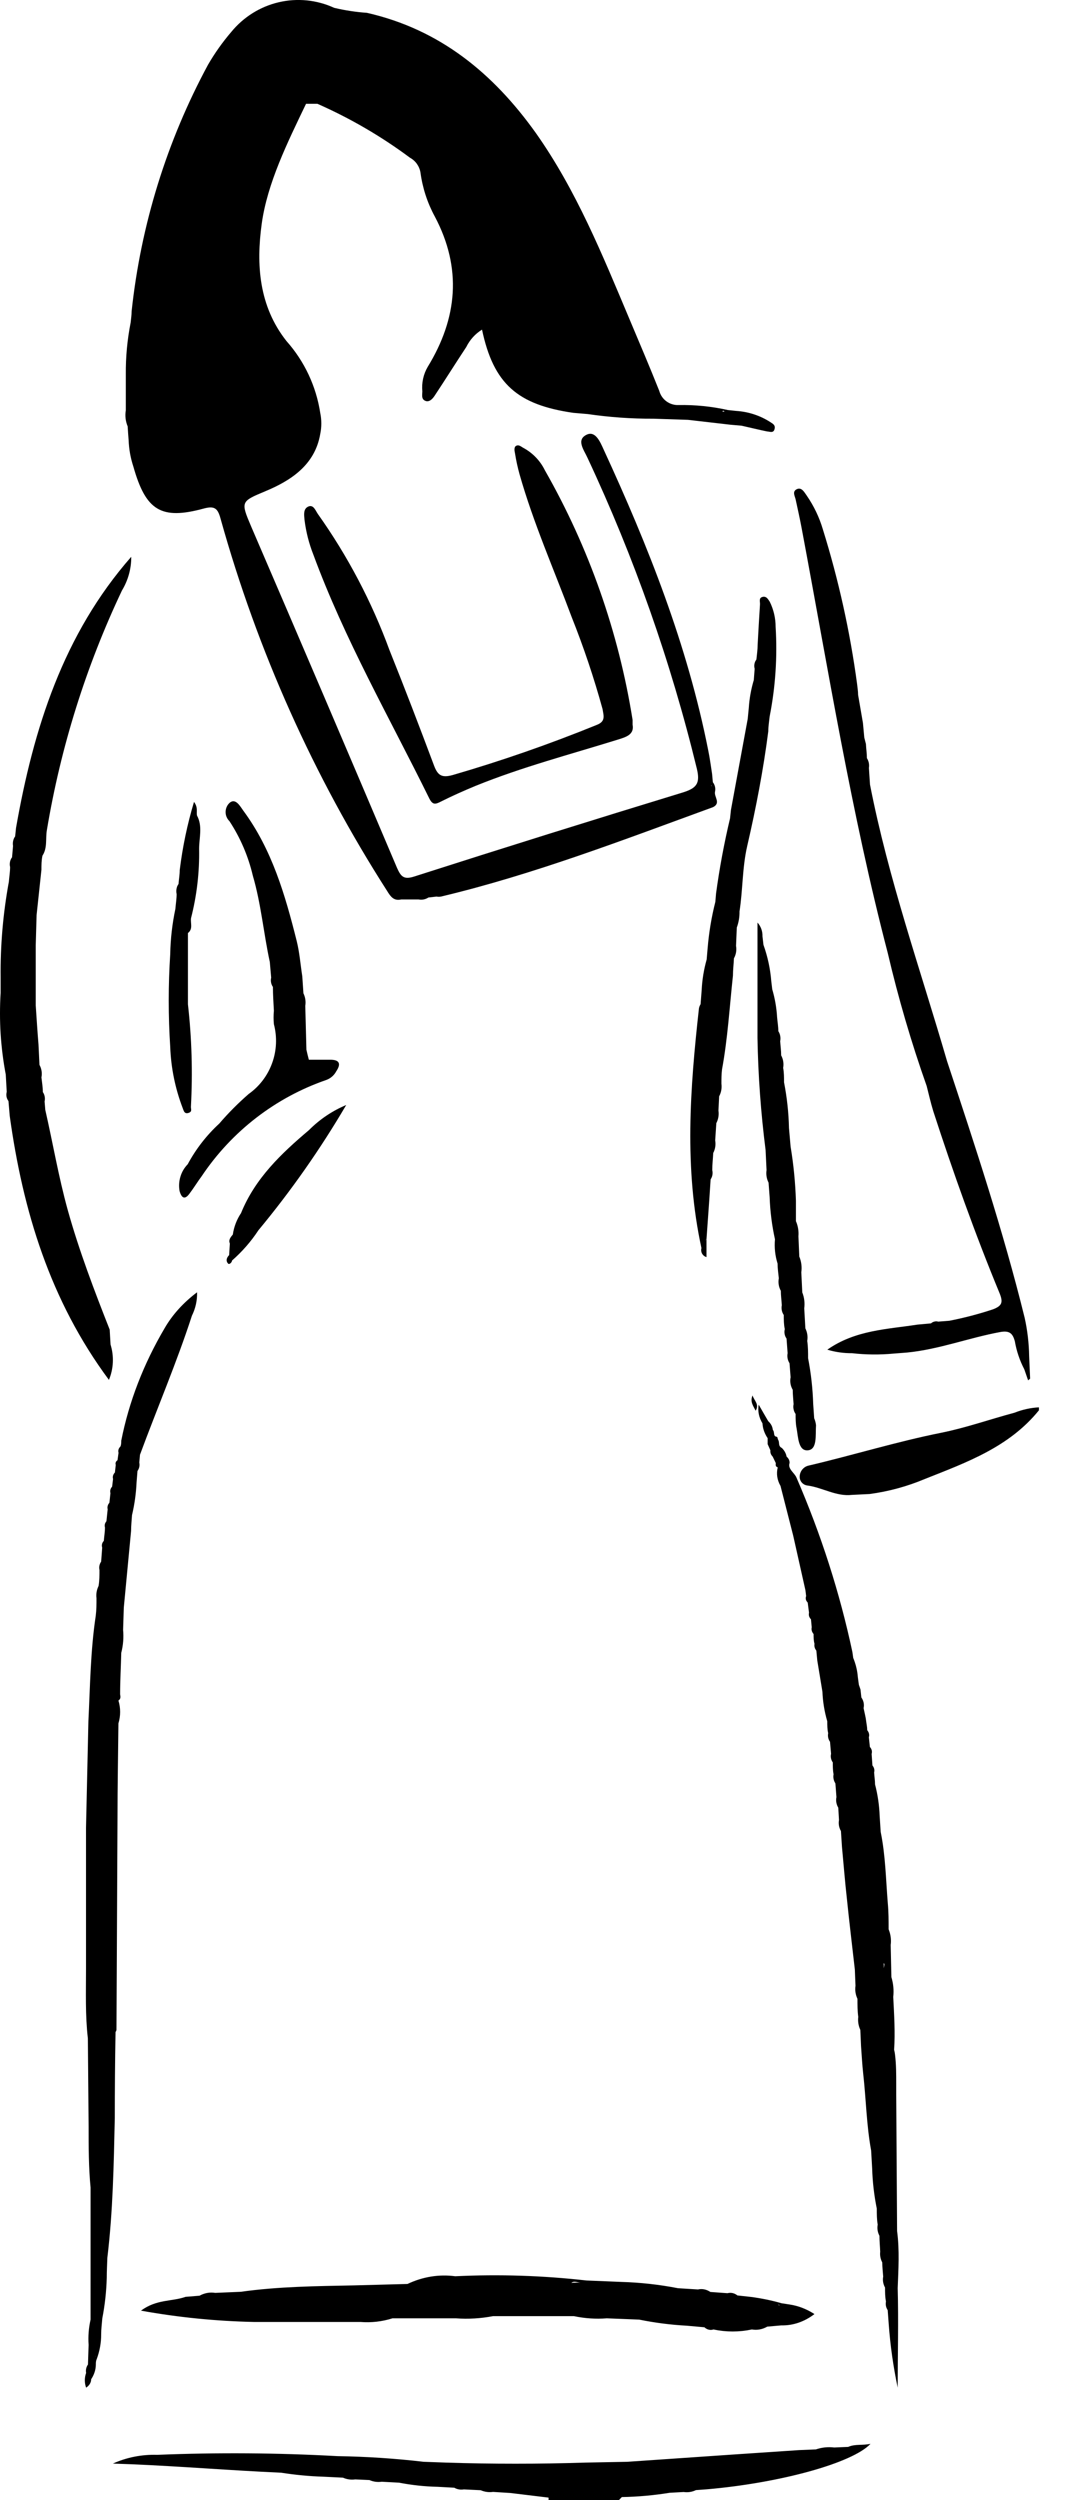
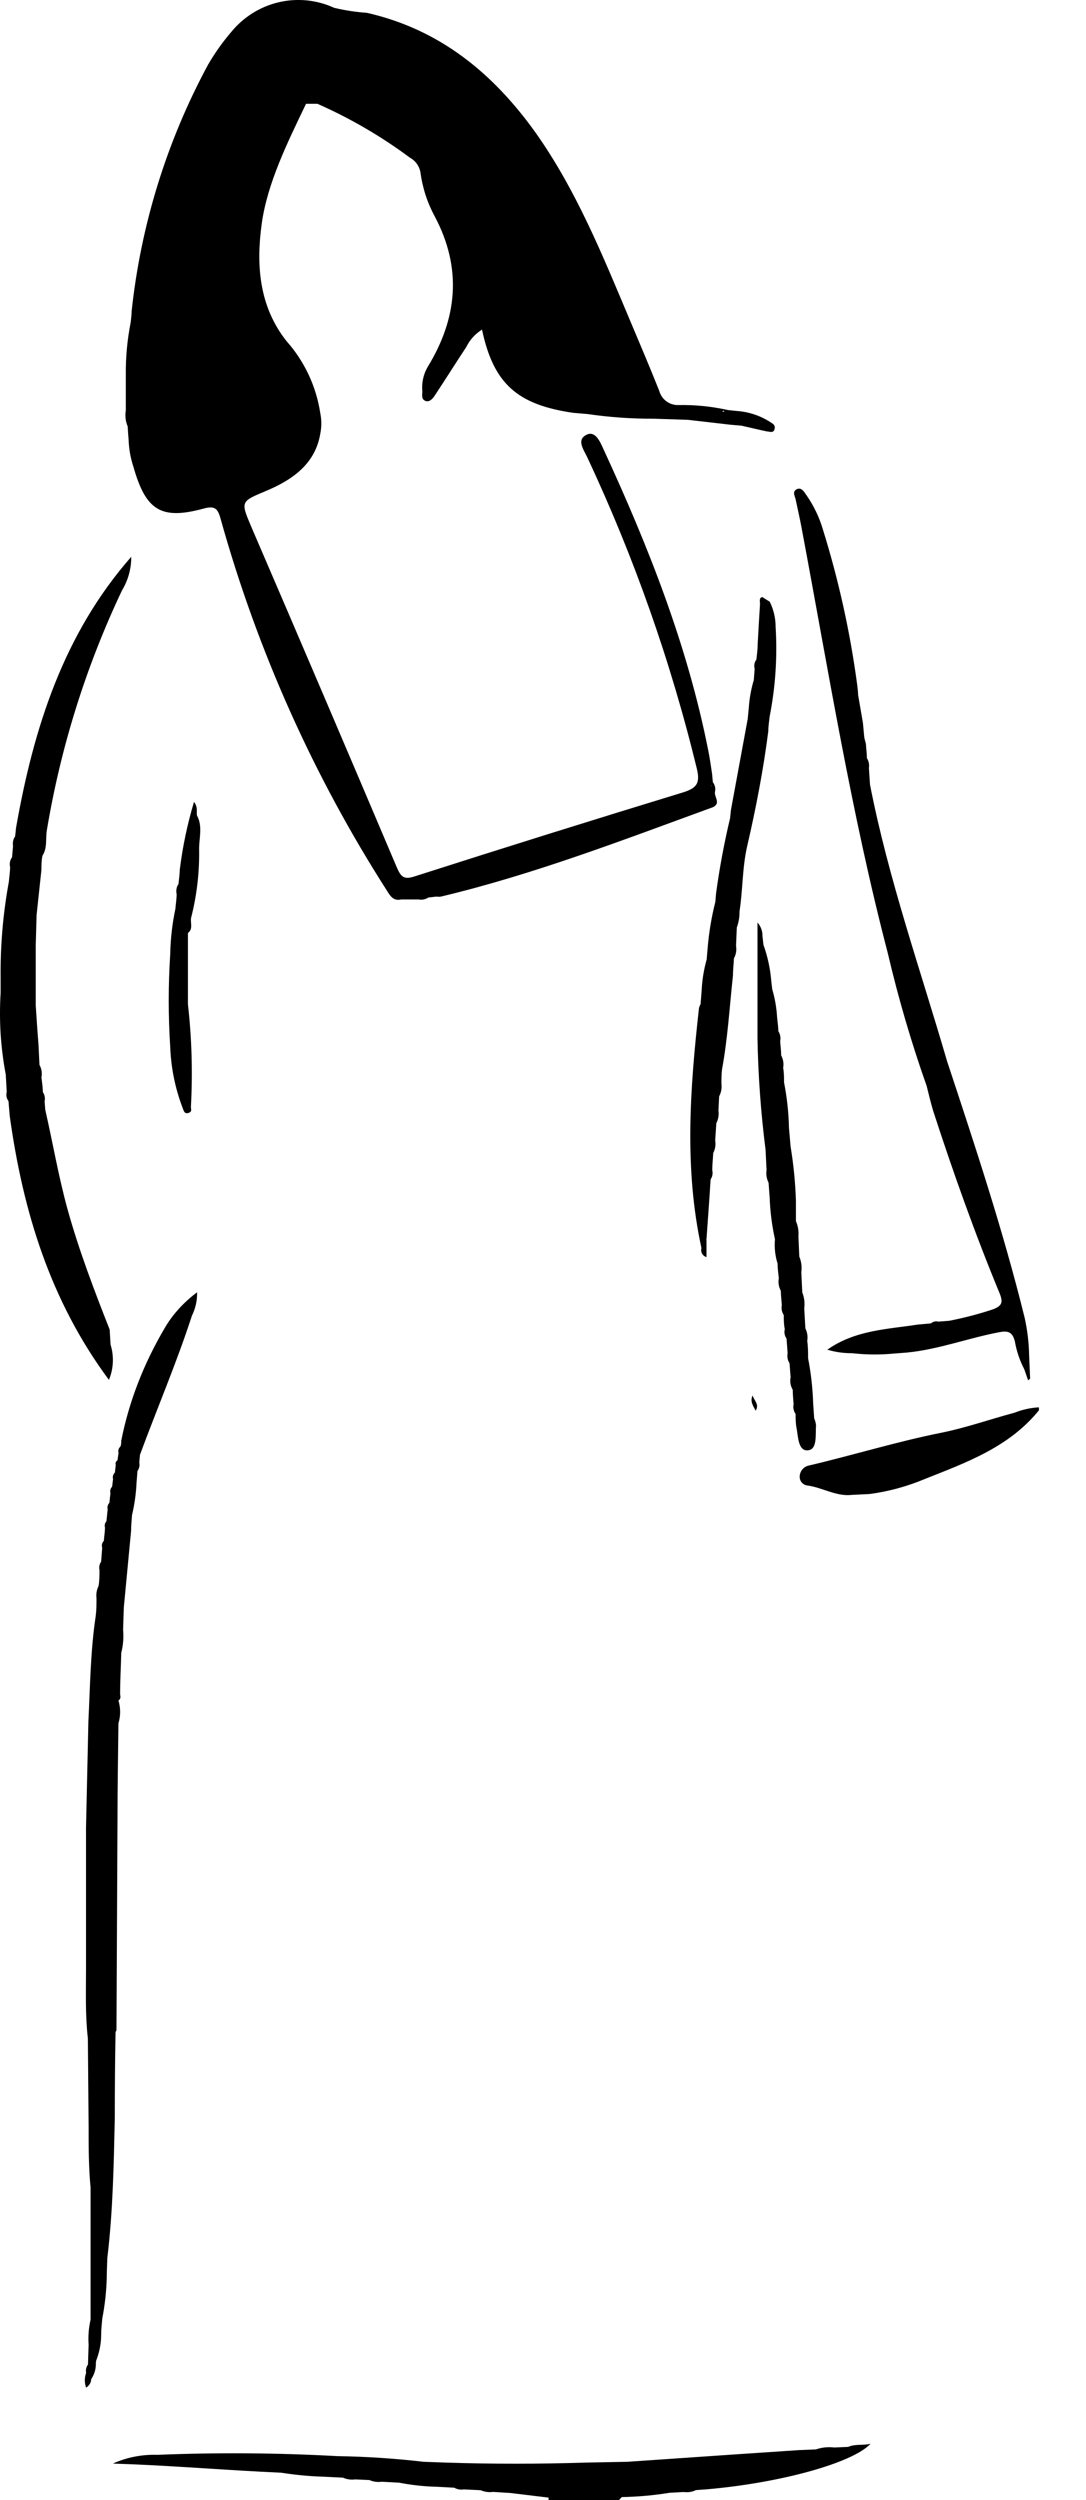
<svg xmlns="http://www.w3.org/2000/svg" width="20" height="46" viewBox="0 0 20 46" fill="none">
  <path d="M18.683 25.994C18.226 26.116 17.79 26.271 17.333 26.363C16.511 26.527 15.707 26.776 14.891 26.967C14.846 26.977 14.806 27.002 14.776 27.038C14.746 27.074 14.729 27.119 14.727 27.165C14.725 27.207 14.739 27.248 14.767 27.28C14.795 27.311 14.834 27.331 14.875 27.334C15.152 27.373 15.401 27.539 15.689 27.506L16.015 27.49C16.367 27.443 16.711 27.349 17.038 27.211C17.804 26.907 18.585 26.626 19.133 25.95V25.895C18.979 25.903 18.827 25.937 18.683 25.994Z" fill="black" />
-   <path d="M16.521 41.051L16.505 38.54V38.347C16.505 38.167 16.505 37.985 16.483 37.806C16.48 37.776 16.474 37.746 16.466 37.715C16.488 37.397 16.466 37.066 16.45 36.743C16.464 36.621 16.452 36.498 16.416 36.379L16.403 35.788C16.416 35.691 16.403 35.592 16.365 35.499C16.365 35.34 16.365 35.18 16.35 35.021C16.314 34.582 16.308 34.142 16.219 33.708L16.2 33.415C16.193 33.219 16.165 33.025 16.115 32.833C16.115 32.76 16.102 32.686 16.098 32.613C16.11 32.569 16.099 32.523 16.067 32.485L16.052 32.272C16.059 32.25 16.059 32.227 16.054 32.205C16.048 32.183 16.037 32.162 16.02 32.144L16.001 31.965C16.008 31.943 16.009 31.921 16.003 31.898C15.998 31.876 15.987 31.855 15.971 31.836C15.971 31.777 15.957 31.718 15.95 31.659C15.944 31.6 15.918 31.5 15.904 31.43C15.919 31.363 15.905 31.294 15.863 31.233L15.847 31.087L15.817 30.999L15.798 30.857C15.789 30.738 15.76 30.619 15.713 30.505L15.698 30.398C15.466 29.309 15.122 28.236 14.668 27.188C14.63 27.097 14.503 27.029 14.541 26.92C14.544 26.877 14.524 26.834 14.486 26.802C14.476 26.744 14.446 26.689 14.399 26.643C14.327 26.608 14.359 26.545 14.334 26.499C14.308 26.453 14.334 26.443 14.287 26.432C14.241 26.421 14.268 26.346 14.232 26.309C14.227 26.251 14.198 26.195 14.148 26.15C14.088 26.049 14.031 25.947 13.972 25.845C13.952 25.963 13.976 26.082 14.042 26.19C14.047 26.285 14.08 26.378 14.137 26.462V26.572L14.188 26.687C14.182 26.728 14.197 26.769 14.23 26.802L14.287 26.92C14.287 26.952 14.274 26.982 14.323 27C14.294 27.115 14.312 27.234 14.374 27.341C14.452 27.646 14.53 27.949 14.607 28.253L14.643 28.413L14.833 29.261L14.846 29.368C14.838 29.388 14.836 29.409 14.841 29.43C14.847 29.451 14.858 29.471 14.875 29.487L14.899 29.674C14.894 29.695 14.894 29.716 14.9 29.737C14.906 29.758 14.918 29.778 14.935 29.795L14.949 29.942C14.939 29.985 14.951 30.029 14.983 30.066C14.983 30.127 14.983 30.186 15 30.246C14.992 30.29 15.004 30.334 15.034 30.371L15.051 30.552L15.146 31.128C15.153 31.311 15.183 31.493 15.235 31.672C15.235 31.745 15.235 31.819 15.252 31.89C15.241 31.945 15.252 32.001 15.286 32.05L15.305 32.27C15.292 32.324 15.303 32.38 15.337 32.429C15.337 32.503 15.337 32.575 15.351 32.648C15.34 32.705 15.352 32.763 15.385 32.815L15.404 33.067C15.39 33.133 15.402 33.201 15.438 33.262L15.451 33.488C15.438 33.557 15.451 33.628 15.487 33.692L15.506 33.984C15.536 34.303 15.561 34.622 15.597 34.941C15.641 35.373 15.694 35.807 15.743 36.24L15.755 36.539C15.743 36.619 15.755 36.701 15.791 36.778C15.791 36.889 15.791 37.001 15.806 37.111C15.796 37.192 15.809 37.274 15.844 37.35L15.857 37.647C15.87 37.818 15.878 37.987 15.897 38.157C15.95 38.628 15.957 39.101 16.043 39.57L16.062 39.902C16.069 40.148 16.098 40.395 16.147 40.638C16.147 40.737 16.147 40.834 16.164 40.933C16.151 41.003 16.162 41.074 16.196 41.139C16.196 41.236 16.206 41.335 16.21 41.432C16.202 41.499 16.215 41.567 16.248 41.629C16.248 41.716 16.259 41.803 16.265 41.889C16.252 41.957 16.264 42.027 16.299 42.091C16.299 42.177 16.299 42.262 16.316 42.348C16.305 42.402 16.316 42.458 16.348 42.507L16.367 42.764C16.395 43.156 16.451 43.546 16.532 43.933C16.532 43.321 16.549 42.711 16.532 42.101C16.545 41.763 16.568 41.405 16.521 41.051ZM16.287 36.135C16.288 36.162 16.283 36.188 16.272 36.213C16.278 36.184 16.278 36.154 16.272 36.124L16.287 36.135ZM15.878 37.344C15.877 37.35 15.877 37.356 15.878 37.361V37.344ZM15.679 30.556C15.679 30.556 15.679 30.548 15.679 30.545C15.679 30.545 15.679 30.552 15.679 30.556Z" fill="black" />
-   <path d="M10.988 13.339C10.12 13.692 9.235 14 8.336 14.261C8.141 14.314 8.064 14.273 7.995 14.091C7.728 13.378 7.456 12.668 7.173 11.963C6.846 11.072 6.403 10.23 5.855 9.459C5.812 9.399 5.775 9.279 5.679 9.32C5.583 9.362 5.599 9.47 5.608 9.565C5.635 9.784 5.689 9.998 5.77 10.203C6.346 11.767 7.171 13.201 7.906 14.692C7.966 14.81 8.014 14.803 8.114 14.752C8.326 14.646 8.541 14.549 8.761 14.459C9.606 14.116 10.501 13.881 11.378 13.609C11.531 13.562 11.684 13.516 11.65 13.334C11.65 13.284 11.65 13.265 11.65 13.247C11.393 11.63 10.845 10.073 10.035 8.654C9.951 8.482 9.817 8.341 9.651 8.248C9.603 8.225 9.565 8.179 9.512 8.2C9.459 8.221 9.475 8.299 9.485 8.345C9.505 8.473 9.533 8.599 9.567 8.723C9.823 9.625 10.202 10.48 10.528 11.354C10.749 11.908 10.939 12.473 11.097 13.048C11.116 13.168 11.159 13.274 10.988 13.339Z" fill="black" />
-   <path d="M14.037 10.985C13.969 11.006 14.001 11.077 13.996 11.126C13.98 11.372 13.966 11.619 13.953 11.863C13.953 11.953 13.939 12.045 13.93 12.135C13.912 12.159 13.899 12.187 13.894 12.217C13.888 12.246 13.89 12.277 13.898 12.306L13.882 12.513C13.832 12.68 13.801 12.852 13.79 13.025L13.77 13.228L13.461 14.904L13.445 15.056C13.336 15.513 13.25 15.975 13.187 16.44L13.174 16.594C13.103 16.873 13.056 17.158 13.032 17.445L13.014 17.655C12.962 17.839 12.931 18.029 12.922 18.22L12.902 18.478C12.887 18.501 12.877 18.527 12.872 18.554C12.708 20.025 12.598 21.496 12.918 22.965C12.913 22.982 12.912 23 12.914 23.017C12.916 23.035 12.921 23.052 12.93 23.067C12.939 23.083 12.95 23.096 12.964 23.107C12.978 23.118 12.994 23.126 13.011 23.131V22.799C13.004 22.807 12.998 22.817 12.993 22.828C12.994 22.822 12.996 22.817 12.999 22.811C13.002 22.806 13.006 22.802 13.011 22.799L13.062 22.084L13.087 21.701C13.103 21.676 13.115 21.648 13.12 21.619C13.125 21.59 13.124 21.559 13.117 21.53C13.117 21.424 13.13 21.321 13.135 21.215C13.172 21.144 13.185 21.063 13.171 20.984L13.192 20.666C13.229 20.595 13.243 20.514 13.231 20.435L13.244 20.172C13.282 20.102 13.296 20.021 13.286 19.942C13.286 19.854 13.286 19.764 13.297 19.677C13.402 19.107 13.436 18.524 13.498 17.952C13.498 17.846 13.512 17.74 13.516 17.634C13.555 17.564 13.569 17.483 13.555 17.404L13.569 17.067C13.604 16.972 13.621 16.871 13.619 16.77C13.681 16.371 13.669 15.965 13.761 15.566C13.921 14.874 14.058 14.166 14.149 13.456C14.149 13.364 14.165 13.274 14.174 13.184C14.281 12.641 14.318 12.086 14.284 11.534C14.284 11.374 14.247 11.216 14.176 11.072C14.147 11.031 14.115 10.96 14.037 10.985ZM13.475 15.116V15.135C13.476 15.128 13.476 15.121 13.475 15.114V15.116Z" fill="black" />
+   <path d="M14.037 10.985C13.969 11.006 14.001 11.077 13.996 11.126C13.98 11.372 13.966 11.619 13.953 11.863C13.953 11.953 13.939 12.045 13.93 12.135C13.912 12.159 13.899 12.187 13.894 12.217C13.888 12.246 13.89 12.277 13.898 12.306L13.882 12.513C13.832 12.68 13.801 12.852 13.79 13.025L13.77 13.228L13.461 14.904L13.445 15.056C13.336 15.513 13.25 15.975 13.187 16.44L13.174 16.594C13.103 16.873 13.056 17.158 13.032 17.445L13.014 17.655C12.962 17.839 12.931 18.029 12.922 18.22L12.902 18.478C12.887 18.501 12.877 18.527 12.872 18.554C12.708 20.025 12.598 21.496 12.918 22.965C12.913 22.982 12.912 23 12.914 23.017C12.916 23.035 12.921 23.052 12.93 23.067C12.939 23.083 12.95 23.096 12.964 23.107C12.978 23.118 12.994 23.126 13.011 23.131V22.799C13.004 22.807 12.998 22.817 12.993 22.828C12.994 22.822 12.996 22.817 12.999 22.811C13.002 22.806 13.006 22.802 13.011 22.799L13.062 22.084L13.087 21.701C13.103 21.676 13.115 21.648 13.12 21.619C13.125 21.59 13.124 21.559 13.117 21.53C13.117 21.424 13.13 21.321 13.135 21.215C13.172 21.144 13.185 21.063 13.171 20.984L13.192 20.666C13.229 20.595 13.243 20.514 13.231 20.435L13.244 20.172C13.282 20.102 13.296 20.021 13.286 19.942C13.286 19.854 13.286 19.764 13.297 19.677C13.402 19.107 13.436 18.524 13.498 17.952C13.498 17.846 13.512 17.74 13.516 17.634C13.555 17.564 13.569 17.483 13.555 17.404L13.569 17.067C13.604 16.972 13.621 16.871 13.619 16.77C13.681 16.371 13.669 15.965 13.761 15.566C13.921 14.874 14.058 14.166 14.149 13.456C14.149 13.364 14.165 13.274 14.174 13.184C14.281 12.641 14.318 12.086 14.284 11.534C14.284 11.374 14.247 11.216 14.176 11.072ZM13.475 15.116V15.135C13.476 15.128 13.476 15.121 13.475 15.114V15.116Z" fill="black" />
  <path d="M14.763 9.717C15.255 12.331 15.677 14.96 16.349 17.535C16.543 18.364 16.782 19.181 17.066 19.983C17.105 20.136 17.139 20.288 17.187 20.445C17.555 21.577 17.954 22.697 18.409 23.797C18.475 23.96 18.457 24.027 18.286 24.092C18.023 24.179 17.755 24.249 17.484 24.302L17.278 24.318C17.255 24.311 17.231 24.311 17.208 24.317C17.185 24.322 17.163 24.334 17.146 24.35L16.895 24.373C16.34 24.459 15.752 24.472 15.236 24.834C15.384 24.879 15.539 24.9 15.693 24.899C15.947 24.928 16.204 24.93 16.458 24.906L16.703 24.887C17.29 24.83 17.845 24.615 18.423 24.509C18.592 24.479 18.651 24.535 18.69 24.682C18.721 24.861 18.78 25.035 18.864 25.196L18.934 25.399L18.971 25.367L18.953 24.954C18.949 24.716 18.922 24.479 18.87 24.246C18.475 22.646 17.957 21.083 17.441 19.525C16.949 17.835 16.36 16.17 16.022 14.436L16.002 14.13C16.012 14.067 15.999 14.003 15.965 13.95C15.965 13.862 15.951 13.777 15.947 13.689L15.917 13.572L15.892 13.302L15.803 12.786C15.803 12.719 15.791 12.649 15.784 12.583C15.654 11.619 15.443 10.668 15.154 9.74C15.089 9.52 14.989 9.311 14.859 9.122C14.814 9.06 14.763 8.956 14.672 9.002C14.581 9.048 14.645 9.136 14.656 9.205C14.693 9.376 14.731 9.546 14.763 9.717Z" fill="black" />
  <path d="M2.036 24.74L2.02 24.465C1.739 23.753 1.458 23.018 1.248 22.266C1.079 21.657 0.974 21.035 0.834 20.422L0.821 20.267C0.828 20.238 0.829 20.207 0.823 20.177C0.818 20.147 0.806 20.119 0.789 20.094C0.789 20.004 0.773 19.914 0.763 19.824C0.779 19.746 0.766 19.664 0.727 19.594L0.709 19.22C0.69 18.99 0.674 18.738 0.658 18.499V17.392L0.674 16.836L0.763 16.004C0.763 15.916 0.763 15.829 0.782 15.744C0.875 15.603 0.837 15.435 0.862 15.282C1.116 13.752 1.582 12.265 2.246 10.865C2.359 10.678 2.419 10.464 2.417 10.245C1.166 11.67 0.617 13.401 0.295 15.234L0.279 15.389C0.261 15.414 0.248 15.443 0.242 15.473C0.235 15.504 0.235 15.535 0.24 15.566L0.222 15.774C0.203 15.799 0.19 15.828 0.184 15.859C0.178 15.89 0.178 15.922 0.186 15.953C0.186 16.043 0.17 16.136 0.163 16.225C0.056 16.807 0.005 17.398 0.012 17.989V18.268C-0.02 18.771 0.012 19.276 0.106 19.771L0.124 20.09C0.116 20.119 0.115 20.149 0.12 20.179C0.126 20.208 0.138 20.236 0.156 20.26L0.179 20.532C0.421 22.28 0.921 23.928 2.006 25.39C2.092 25.184 2.102 24.953 2.036 24.74ZM0.316 15.453C0.316 15.453 0.316 15.453 0.316 15.467C0.315 15.462 0.315 15.458 0.316 15.453Z" fill="black" />
  <path d="M3.135 17.556C3.098 18.125 3.098 18.695 3.135 19.264C3.149 19.648 3.226 20.026 3.363 20.385C3.381 20.426 3.39 20.502 3.468 20.479C3.546 20.456 3.514 20.408 3.516 20.364C3.55 19.735 3.532 19.104 3.461 18.478C3.461 18.04 3.461 17.604 3.461 17.168C3.559 17.092 3.505 16.986 3.518 16.894C3.625 16.477 3.675 16.047 3.667 15.617C3.667 15.414 3.735 15.204 3.628 15.006C3.612 14.939 3.653 14.863 3.573 14.755C3.45 15.164 3.362 15.584 3.31 16.009C3.31 16.094 3.294 16.179 3.288 16.265C3.269 16.291 3.256 16.322 3.251 16.354C3.245 16.386 3.246 16.419 3.253 16.451C3.253 16.541 3.237 16.631 3.23 16.723C3.172 16.997 3.14 17.276 3.135 17.556Z" fill="black" />
-   <path d="M3.486 21.968C3.566 21.863 3.642 21.738 3.715 21.641C4.269 20.814 5.076 20.192 6.013 19.87C6.09 19.841 6.154 19.785 6.193 19.711C6.296 19.557 6.234 19.495 6.067 19.499H5.688C5.672 19.437 5.656 19.377 5.643 19.315L5.622 18.508C5.635 18.429 5.623 18.349 5.588 18.277L5.567 17.964C5.533 17.747 5.517 17.526 5.464 17.314C5.252 16.468 5.008 15.63 4.482 14.918C4.423 14.837 4.345 14.688 4.238 14.764C4.213 14.784 4.192 14.81 4.178 14.84C4.164 14.869 4.156 14.901 4.155 14.934C4.154 14.967 4.159 14.999 4.172 15.03C4.184 15.06 4.203 15.087 4.226 15.11C4.427 15.416 4.572 15.755 4.656 16.112C4.809 16.634 4.854 17.173 4.969 17.701L4.994 17.989C4.987 18.018 4.986 18.049 4.992 18.078C4.997 18.107 5.009 18.135 5.026 18.16C5.026 18.307 5.037 18.453 5.044 18.598C5.036 18.68 5.036 18.762 5.044 18.845C5.106 19.081 5.095 19.331 5.012 19.56C4.929 19.79 4.779 19.988 4.58 20.129C4.387 20.297 4.206 20.478 4.039 20.673C3.805 20.888 3.608 21.141 3.457 21.422C3.394 21.487 3.347 21.566 3.322 21.653C3.296 21.739 3.291 21.831 3.308 21.92C3.34 22.026 3.393 22.091 3.486 21.968ZM5.613 19.303V19.264C5.612 19.279 5.612 19.295 5.613 19.31V19.303Z" fill="black" />
-   <path d="M8.396 42.657C8.624 42.674 8.854 42.66 9.08 42.617H10.57C10.77 42.659 10.973 42.673 11.175 42.657L11.773 42.681C12.063 42.74 12.355 42.777 12.649 42.793L12.973 42.822C12.996 42.844 13.024 42.859 13.053 42.866C13.081 42.873 13.111 42.872 13.139 42.862C13.373 42.912 13.613 42.912 13.847 42.862C13.943 42.879 14.041 42.861 14.13 42.81L14.39 42.787C14.604 42.792 14.815 42.72 14.999 42.579C14.856 42.486 14.702 42.427 14.543 42.403L14.394 42.38C14.21 42.327 14.023 42.289 13.835 42.264L13.58 42.236C13.525 42.192 13.46 42.178 13.397 42.195L13.082 42.172C13.012 42.125 12.932 42.108 12.854 42.126L12.485 42.103C12.137 42.035 11.786 41.997 11.435 41.987L10.801 41.961C9.997 41.87 9.19 41.844 8.384 41.883C8.086 41.843 7.785 41.892 7.504 42.025L6.527 42.051C5.829 42.065 5.131 42.071 4.435 42.169L3.963 42.189C3.865 42.173 3.765 42.191 3.675 42.241L3.417 42.262C3.166 42.351 2.886 42.302 2.596 42.516C3.284 42.64 3.977 42.709 4.672 42.724H6.637C6.835 42.74 7.035 42.718 7.228 42.657H8.396ZM14.353 42.423C14.345 42.417 14.337 42.41 14.33 42.4C14.338 42.405 14.345 42.409 14.353 42.412V42.423ZM10.719 42.005C10.653 41.999 10.588 41.999 10.522 42.005C10.575 41.958 10.648 42.005 10.716 42.005H10.719Z" fill="black" />
  <path d="M1.977 41.543C2.08 40.688 2.095 39.83 2.114 38.974C2.114 38.444 2.118 37.915 2.128 37.388C2.137 37.377 2.142 37.364 2.145 37.352L2.164 33.441C2.164 32.864 2.175 32.287 2.181 31.71C2.223 31.571 2.223 31.428 2.181 31.29C2.229 31.257 2.219 31.217 2.212 31.175C2.212 30.921 2.227 30.666 2.233 30.412C2.269 30.272 2.28 30.13 2.267 29.989L2.28 29.58C2.324 29.115 2.37 28.638 2.414 28.169C2.414 28.073 2.425 27.977 2.431 27.879C2.478 27.68 2.506 27.479 2.515 27.277L2.532 27.066C2.565 27.019 2.577 26.964 2.565 26.911L2.578 26.767C2.893 25.914 3.257 25.064 3.534 24.21C3.602 24.072 3.634 23.925 3.629 23.778C3.377 23.968 3.175 24.191 3.034 24.435C2.643 25.097 2.374 25.794 2.233 26.509C2.233 26.543 2.233 26.578 2.219 26.614C2.202 26.631 2.189 26.65 2.183 26.67C2.177 26.69 2.177 26.711 2.183 26.732L2.164 26.868C2.148 26.879 2.137 26.892 2.132 26.907C2.126 26.922 2.126 26.938 2.132 26.953L2.116 27.094C2.099 27.111 2.088 27.131 2.082 27.151C2.076 27.172 2.076 27.193 2.082 27.213L2.065 27.354C2.049 27.372 2.038 27.391 2.033 27.412C2.028 27.432 2.028 27.453 2.034 27.474L2.015 27.65C1.984 27.686 1.972 27.729 1.983 27.771L1.96 27.991C1.931 28.025 1.921 28.066 1.933 28.105C1.933 28.188 1.918 28.27 1.912 28.352C1.895 28.37 1.884 28.39 1.879 28.411C1.874 28.433 1.875 28.455 1.882 28.476L1.863 28.733C1.831 28.781 1.819 28.835 1.832 28.888C1.832 28.985 1.832 29.084 1.815 29.182C1.78 29.254 1.767 29.331 1.777 29.407C1.777 29.515 1.777 29.623 1.763 29.732C1.666 30.376 1.66 31.025 1.628 31.671L1.584 33.633V36.229C1.584 36.655 1.569 37.081 1.618 37.505L1.632 39.125C1.632 39.502 1.632 39.877 1.668 40.251V42.681C1.633 42.835 1.621 42.991 1.632 43.146L1.62 43.507C1.587 43.555 1.576 43.609 1.586 43.662C1.554 43.751 1.554 43.844 1.586 43.933C1.616 43.913 1.639 43.89 1.655 43.863C1.671 43.836 1.679 43.807 1.679 43.778C1.734 43.695 1.764 43.603 1.765 43.51C1.765 43.476 1.765 43.443 1.781 43.409C1.836 43.26 1.864 43.107 1.863 42.953C1.863 42.855 1.876 42.757 1.884 42.658C1.932 42.411 1.959 42.163 1.966 41.913C1.966 41.785 1.973 41.664 1.977 41.543ZM2.151 31.755V31.686V31.755ZM2.198 30.381V30.354C2.198 30.354 2.198 30.364 2.198 30.367V30.381ZM1.752 43.36C1.756 43.355 1.762 43.35 1.769 43.347L1.752 43.361V43.36Z" fill="black" />
  <path d="M13.859 25.676C13.809 25.793 13.873 25.869 13.916 25.957C13.989 25.84 13.889 25.773 13.859 25.676Z" fill="black" />
  <path d="M2.369 8.101C2.375 8.265 2.404 8.428 2.456 8.585C2.684 9.392 2.965 9.572 3.753 9.357C3.957 9.302 4.012 9.357 4.064 9.551C4.741 11.975 5.776 14.284 7.132 16.398C7.194 16.5 7.255 16.581 7.388 16.55H7.71C7.772 16.562 7.837 16.549 7.89 16.514L8.039 16.497C8.066 16.502 8.094 16.502 8.121 16.497C9.834 16.089 11.481 15.453 13.133 14.851C13.279 14.775 13.151 14.665 13.167 14.572C13.174 14.541 13.175 14.509 13.168 14.478C13.161 14.447 13.148 14.418 13.128 14.393L13.114 14.24C13.091 14.095 13.073 13.95 13.043 13.807C12.66 11.868 11.936 10.046 11.118 8.274C11.054 8.133 10.967 7.923 10.807 7.997C10.604 8.091 10.755 8.28 10.819 8.423C11.679 10.257 12.354 12.173 12.833 14.143C12.897 14.409 12.833 14.498 12.589 14.577C10.931 15.083 9.276 15.6 7.625 16.129C7.436 16.189 7.383 16.129 7.312 15.97C6.421 13.87 5.526 11.777 4.626 9.689C4.43 9.228 4.434 9.228 4.886 9.039C5.339 8.85 5.8 8.566 5.898 7.983C5.924 7.857 5.924 7.727 5.898 7.6C5.823 7.108 5.607 6.648 5.277 6.277C4.765 5.631 4.717 4.864 4.82 4.117C4.923 3.37 5.295 2.62 5.636 1.91H5.846C6.449 2.176 7.02 2.508 7.55 2.902C7.601 2.93 7.645 2.969 7.679 3.017C7.712 3.065 7.735 3.12 7.744 3.178C7.782 3.46 7.871 3.733 8.007 3.983C8.512 4.935 8.425 5.855 7.877 6.75C7.797 6.886 7.763 7.044 7.778 7.201C7.778 7.264 7.755 7.34 7.829 7.374C7.902 7.409 7.966 7.34 8.004 7.282C8.201 6.985 8.39 6.683 8.587 6.385C8.652 6.253 8.752 6.142 8.877 6.065C9.089 7.07 9.537 7.448 10.556 7.596L10.825 7.619C11.225 7.677 11.628 7.706 12.031 7.704L12.669 7.725L13.452 7.815L13.658 7.833C13.816 7.868 13.971 7.907 14.128 7.939C14.174 7.939 14.24 7.976 14.263 7.9C14.286 7.824 14.236 7.799 14.19 7.769C14 7.646 13.782 7.575 13.557 7.561L13.407 7.545C13.107 7.478 12.8 7.447 12.493 7.453C12.414 7.456 12.336 7.431 12.272 7.384C12.208 7.337 12.162 7.269 12.141 7.192C11.965 6.75 11.778 6.312 11.593 5.873C11.095 4.691 10.613 3.501 9.868 2.447C9.083 1.348 8.1 0.541 6.757 0.236C6.554 0.222 6.352 0.191 6.154 0.144C5.834 -0.003 5.474 -0.039 5.131 0.042C4.789 0.122 4.482 0.315 4.258 0.589C4.098 0.776 3.955 0.977 3.831 1.191C3.072 2.596 2.594 4.137 2.424 5.728C2.424 5.797 2.413 5.867 2.406 5.936C2.344 6.25 2.314 6.57 2.317 6.89V7.55C2.3 7.649 2.312 7.752 2.351 7.845C2.356 7.93 2.362 8.015 2.369 8.101ZM13.105 14.45C13.105 14.45 13.105 14.45 13.105 14.469C13.103 14.466 13.101 14.463 13.1 14.46C13.099 14.457 13.1 14.453 13.101 14.45H13.105ZM7.833 16.481C7.826 16.479 7.819 16.479 7.813 16.481H7.833ZM13.35 7.573H13.313C13.281 7.568 13.34 7.543 13.34 7.573H13.35Z" fill="black" />
-   <path d="M4.204 23.253C4.22 23.269 4.268 23.237 4.274 23.193C4.46 23.03 4.623 22.844 4.759 22.637C5.359 21.914 5.9 21.143 6.376 20.332C6.12 20.439 5.887 20.596 5.691 20.793C5.181 21.224 4.699 21.68 4.439 22.321C4.36 22.439 4.308 22.574 4.288 22.715C4.249 22.764 4.204 22.81 4.233 22.881L4.22 23.094C4.183 23.131 4.146 23.195 4.204 23.253Z" fill="black" />
  <path d="M15.363 45.034C15.249 45.02 15.133 45.032 15.026 45.069L14.714 45.082L13.508 45.163L11.554 45.297L10.765 45.312C9.917 45.339 9.068 45.339 8.218 45.312L7.802 45.297C7.277 45.236 6.748 45.201 6.218 45.193C5.112 45.132 4.003 45.124 2.896 45.169C2.612 45.16 2.33 45.216 2.079 45.33C2.984 45.357 3.904 45.432 4.816 45.48L5.18 45.498C5.435 45.538 5.693 45.563 5.951 45.571L6.316 45.589C6.385 45.62 6.464 45.632 6.542 45.621L6.804 45.633C6.873 45.664 6.953 45.675 7.03 45.664L7.349 45.681C7.582 45.726 7.819 45.752 8.057 45.757L8.367 45.774C8.392 45.789 8.421 45.8 8.452 45.805C8.482 45.81 8.513 45.81 8.543 45.805L8.853 45.82C8.923 45.851 9.002 45.862 9.08 45.851L9.398 45.871L10.102 45.956C10.103 45.97 10.103 45.985 10.102 46H11.4L11.452 45.946C11.748 45.941 12.043 45.914 12.334 45.867L12.59 45.853C12.668 45.864 12.748 45.852 12.816 45.818L13.02 45.803C14.361 45.687 15.698 45.322 16.032 44.966C15.885 44.999 15.748 44.966 15.621 45.023L15.363 45.034Z" fill="black" />
  <path d="M14.204 18.054C14.186 17.825 14.137 17.6 14.06 17.385L14.042 17.228C14.045 17.135 14.012 17.044 13.95 16.975V19.1C13.962 19.789 14.012 20.476 14.099 21.159L14.117 21.53C14.105 21.609 14.118 21.69 14.154 21.761L14.174 22.029C14.183 22.289 14.216 22.549 14.272 22.803C14.258 22.954 14.275 23.106 14.32 23.25C14.32 23.34 14.334 23.43 14.343 23.52C14.328 23.599 14.341 23.681 14.38 23.751C14.38 23.838 14.393 23.926 14.398 24.016C14.392 24.047 14.392 24.079 14.398 24.11C14.404 24.141 14.416 24.17 14.434 24.196C14.434 24.283 14.434 24.371 14.453 24.456C14.445 24.486 14.444 24.516 14.45 24.546C14.455 24.576 14.467 24.605 14.485 24.629L14.505 24.899C14.492 24.962 14.505 25.029 14.54 25.083L14.56 25.342C14.544 25.421 14.558 25.503 14.599 25.572C14.599 25.662 14.61 25.75 14.615 25.837C14.608 25.868 14.608 25.9 14.615 25.931C14.621 25.962 14.633 25.991 14.652 26.017C14.652 26.105 14.652 26.192 14.67 26.28C14.7 26.441 14.7 26.702 14.878 26.686C15.056 26.67 15.015 26.404 15.028 26.225C15.023 26.18 15.012 26.137 14.994 26.096L14.976 25.833C14.967 25.55 14.936 25.269 14.882 24.991C14.882 24.885 14.882 24.779 14.866 24.673C14.88 24.594 14.867 24.514 14.832 24.442L14.811 24.073C14.824 23.974 14.812 23.873 14.775 23.781L14.757 23.41C14.771 23.312 14.758 23.212 14.72 23.121L14.704 22.748C14.712 22.652 14.696 22.557 14.658 22.469V22.37V22.095C14.647 21.762 14.615 21.429 14.56 21.099L14.53 20.756C14.524 20.473 14.493 20.192 14.439 19.914C14.439 19.827 14.439 19.739 14.423 19.649C14.437 19.57 14.424 19.489 14.386 19.419C14.386 19.331 14.373 19.243 14.368 19.158C14.381 19.095 14.369 19.028 14.334 18.974C14.334 18.888 14.318 18.801 14.311 18.715C14.301 18.542 14.271 18.37 14.222 18.204L14.204 18.054ZM14.204 18.284C14.204 18.284 14.204 18.273 14.204 18.268C14.202 18.272 14.2 18.276 14.199 18.28L14.204 18.284Z" fill="black" />
</svg>